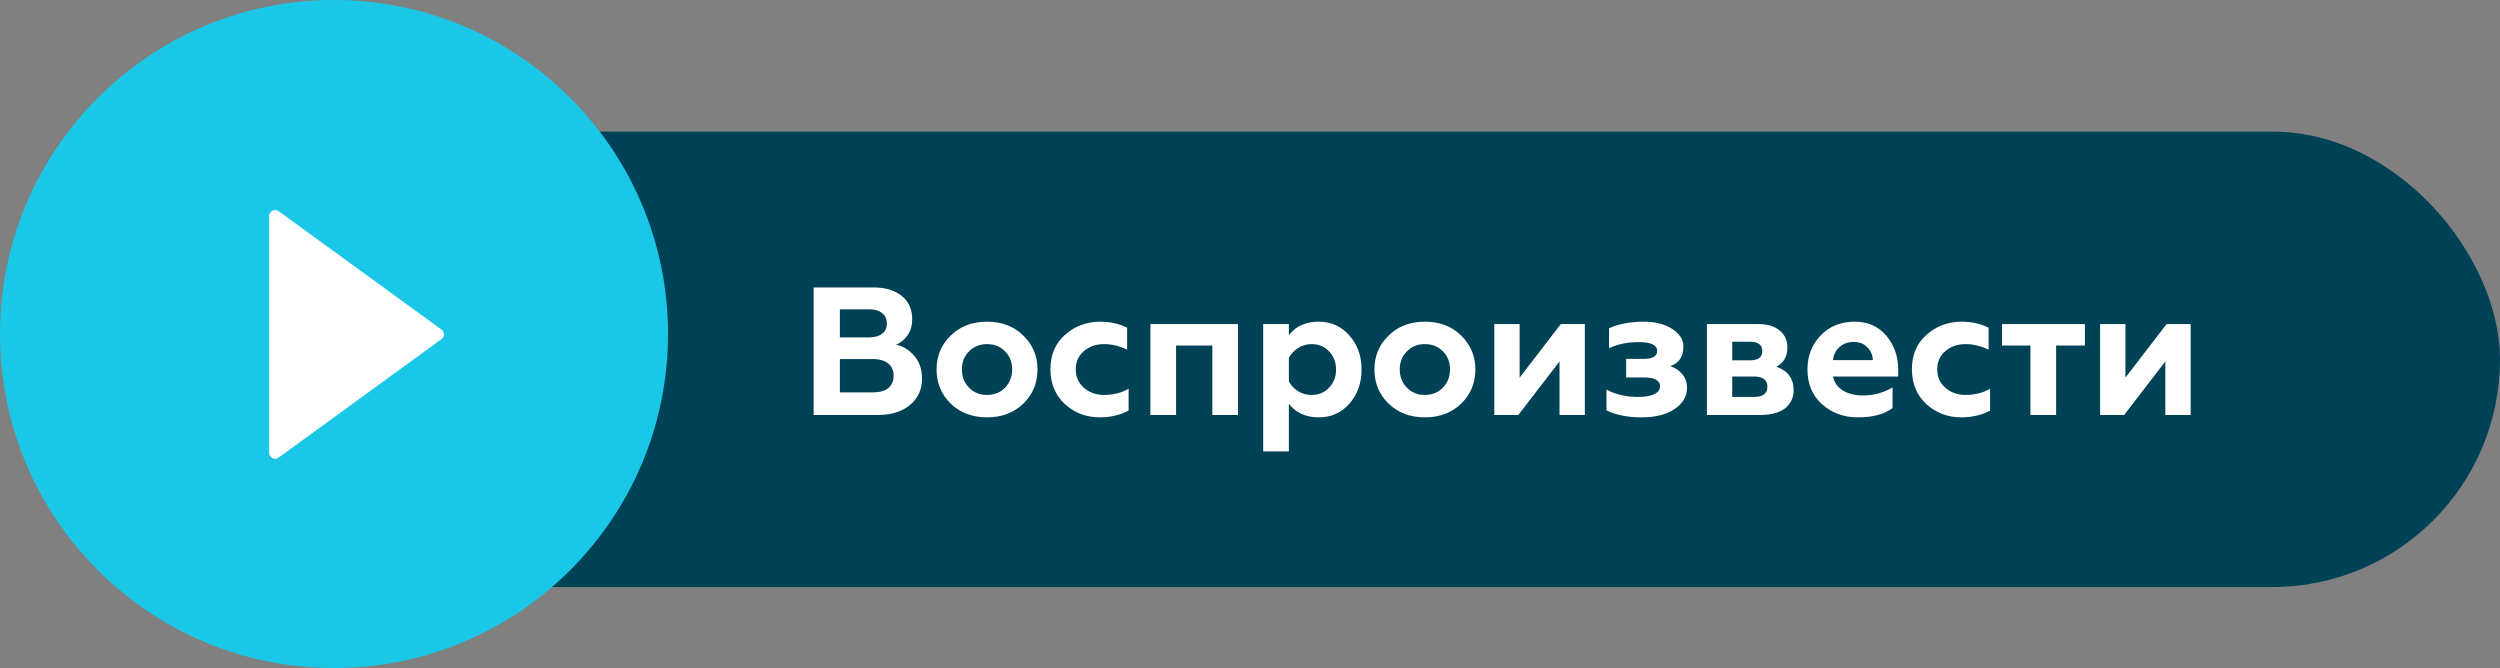
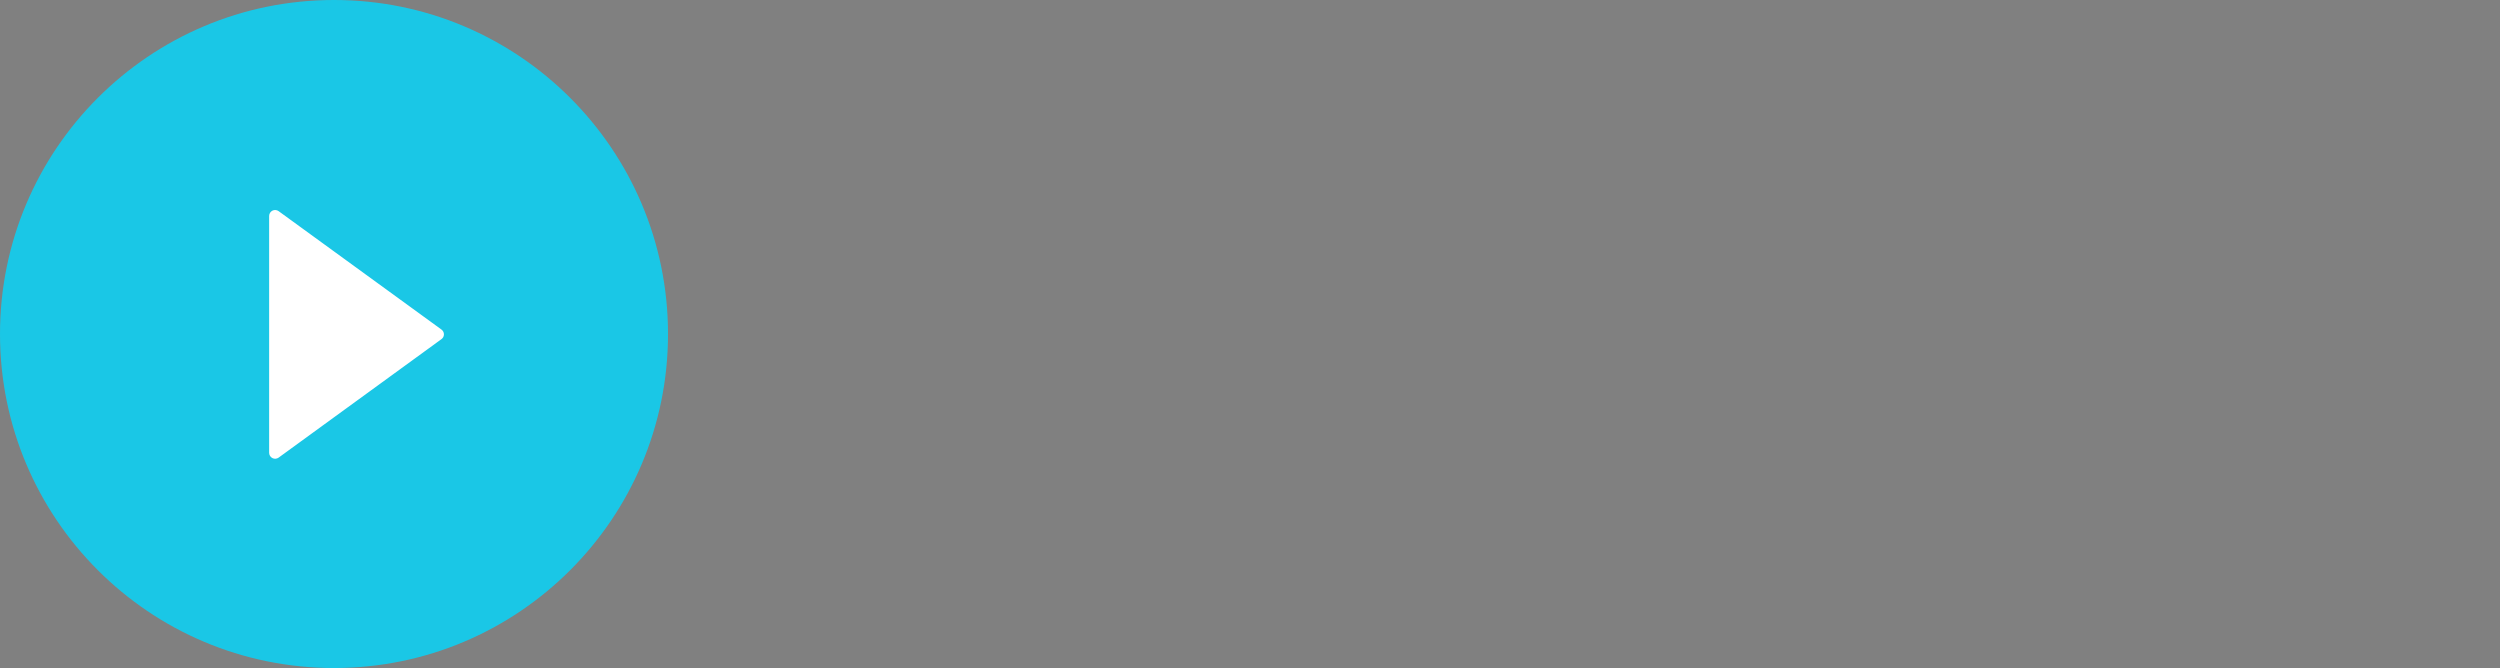
<svg xmlns="http://www.w3.org/2000/svg" width="247" height="66" viewBox="0 0 247 66" fill="none">
  <rect x="0" y="0" width="247" height="66" fill="#808080" stroke="none" />
-   <rect x="28" y="13" width="219" height="45" rx="22.5" fill="#004255" />
-   <path d="M86.722 41H80.386V28.4H86.308C87.472 28.4 88.396 28.676 89.08 29.228C89.776 29.78 90.124 30.554 90.124 31.55C90.124 32.162 89.974 32.684 89.674 33.116C89.374 33.548 88.996 33.86 88.54 34.052C89.224 34.196 89.824 34.568 90.34 35.168C90.844 35.756 91.096 36.506 91.096 37.418C91.096 38.486 90.7 39.35 89.908 40.01C89.128 40.67 88.066 41 86.722 41ZM82.978 35.474V38.768H86.236C86.884 38.768 87.388 38.63 87.748 38.354C88.108 38.066 88.288 37.658 88.288 37.13C88.288 36.602 88.108 36.194 87.748 35.906C87.388 35.618 86.884 35.474 86.236 35.474H82.978ZM82.978 30.56V33.332H85.894C86.434 33.332 86.854 33.212 87.154 32.972C87.466 32.732 87.622 32.396 87.622 31.964C87.622 31.52 87.466 31.178 87.154 30.938C86.854 30.686 86.434 30.56 85.894 30.56H82.978ZM95.035 36.5C95.035 37.22 95.269 37.82 95.737 38.3C96.205 38.78 96.799 39.02 97.519 39.02C98.239 39.02 98.833 38.78 99.301 38.3C99.769 37.808 100.003 37.208 100.003 36.5C100.003 35.78 99.769 35.186 99.301 34.718C98.833 34.238 98.239 33.998 97.519 33.998C96.799 33.998 96.205 34.238 95.737 34.718C95.269 35.186 95.035 35.78 95.035 36.5ZM92.533 36.5C92.533 35.168 93.001 34.052 93.937 33.152C94.861 32.24 96.055 31.784 97.519 31.784C98.983 31.784 100.177 32.24 101.101 33.152C102.037 34.064 102.505 35.18 102.505 36.5C102.505 37.844 102.037 38.972 101.101 39.884C100.165 40.784 98.971 41.234 97.519 41.234C96.067 41.234 94.873 40.784 93.937 39.884C93.001 38.972 92.533 37.844 92.533 36.5ZM108.661 41.234C107.329 41.234 106.183 40.802 105.223 39.938C104.263 39.05 103.783 37.898 103.783 36.482C103.783 35.066 104.263 33.932 105.223 33.08C106.195 32.216 107.353 31.784 108.697 31.784C109.681 31.784 110.569 31.982 111.361 32.378V34.538C110.581 34.178 109.819 33.998 109.075 33.998C108.283 33.998 107.617 34.232 107.077 34.7C106.549 35.156 106.285 35.756 106.285 36.5C106.285 37.244 106.555 37.85 107.095 38.318C107.635 38.786 108.295 39.02 109.075 39.02C109.999 39.02 110.809 38.816 111.505 38.408V40.568C110.665 41.012 109.717 41.234 108.661 41.234ZM116.196 41H113.658V32.018H122.316V41H119.778V34.142H116.196V41ZM130.293 31.784C131.517 31.784 132.525 32.24 133.317 33.152C134.121 34.04 134.523 35.162 134.523 36.518C134.523 37.85 134.121 38.972 133.317 39.884C132.525 40.784 131.517 41.234 130.293 41.234C129.033 41.234 128.049 40.79 127.341 39.902V44.6H124.803V32.018H127.341V33.116C128.013 32.228 128.997 31.784 130.293 31.784ZM129.573 33.998C129.093 33.998 128.655 34.124 128.259 34.376C127.863 34.628 127.557 34.952 127.341 35.348V37.688C127.557 38.084 127.863 38.408 128.259 38.66C128.655 38.9 129.093 39.02 129.573 39.02C130.293 39.02 130.875 38.78 131.319 38.3C131.775 37.808 132.003 37.214 132.003 36.518C132.003 35.81 131.775 35.21 131.319 34.718C130.875 34.238 130.293 33.998 129.573 33.998ZM138.295 36.5C138.295 37.22 138.529 37.82 138.997 38.3C139.465 38.78 140.059 39.02 140.779 39.02C141.499 39.02 142.093 38.78 142.561 38.3C143.029 37.808 143.263 37.208 143.263 36.5C143.263 35.78 143.029 35.186 142.561 34.718C142.093 34.238 141.499 33.998 140.779 33.998C140.059 33.998 139.465 34.238 138.997 34.718C138.529 35.186 138.295 35.78 138.295 36.5ZM135.793 36.5C135.793 35.168 136.261 34.052 137.197 33.152C138.121 32.24 139.315 31.784 140.779 31.784C142.243 31.784 143.437 32.24 144.361 33.152C145.297 34.064 145.765 35.18 145.765 36.5C145.765 37.844 145.297 38.972 144.361 39.884C143.425 40.784 142.231 41.234 140.779 41.234C139.327 41.234 138.133 40.784 137.197 39.884C136.261 38.972 135.793 37.844 135.793 36.5ZM150.013 41H147.637V32.018H150.139V37.31L154.207 32.018H156.583V41H154.081V35.708L150.013 41ZM162.212 41.234C160.82 41.234 159.656 41.006 158.72 40.55V38.498C159.644 38.978 160.688 39.218 161.852 39.218C162.536 39.218 163.064 39.128 163.436 38.948C163.82 38.768 164.012 38.51 164.012 38.174C164.012 37.586 163.484 37.292 162.428 37.292H160.664V35.456H162.428C163.292 35.456 163.724 35.192 163.724 34.664C163.724 34.088 163.112 33.8 161.888 33.8C160.772 33.8 159.8 34.004 158.972 34.412V32.432C159.896 32 161.054 31.784 162.446 31.784C163.538 31.784 164.456 32.018 165.2 32.486C165.944 32.954 166.316 33.542 166.316 34.25C166.316 35.246 165.884 35.888 165.02 36.176C165.512 36.332 165.908 36.596 166.208 36.968C166.52 37.328 166.676 37.778 166.676 38.318C166.676 39.17 166.262 39.872 165.434 40.424C164.63 40.964 163.556 41.234 162.212 41.234ZM173.934 41H168.642V32.018H173.718C174.63 32.018 175.338 32.234 175.842 32.666C176.346 33.086 176.598 33.638 176.598 34.322C176.598 35.222 176.232 35.858 175.5 36.23C176.64 36.626 177.21 37.394 177.21 38.534C177.21 39.302 176.922 39.908 176.346 40.352C175.77 40.784 174.966 41 173.934 41ZM171.144 37.202V39.218H173.304C174.18 39.218 174.618 38.882 174.618 38.21C174.618 37.538 174.18 37.202 173.304 37.202H171.144ZM171.144 33.764V35.6H172.908C173.712 35.6 174.114 35.294 174.114 34.682C174.114 34.07 173.712 33.764 172.908 33.764H171.144ZM183.564 41.234C182.16 41.234 180.978 40.802 180.018 39.938C179.058 39.074 178.578 37.928 178.578 36.5C178.578 35.168 179.01 34.052 179.874 33.152C180.738 32.24 181.866 31.784 183.258 31.784C184.554 31.784 185.592 32.246 186.372 33.17C187.152 34.094 187.542 35.216 187.542 36.536V37.202H181.098C181.23 37.802 181.56 38.264 182.088 38.588C182.628 38.912 183.3 39.074 184.104 39.074C185.1 39.074 186.06 38.81 186.984 38.282V40.316C186.18 40.928 185.04 41.234 183.564 41.234ZM181.098 35.582H185.04C185.016 35.066 184.83 34.64 184.482 34.304C184.146 33.956 183.702 33.782 183.15 33.782C182.586 33.782 182.118 33.95 181.746 34.286C181.374 34.61 181.158 35.042 181.098 35.582ZM193.774 41.234C192.442 41.234 191.296 40.802 190.336 39.938C189.376 39.05 188.896 37.898 188.896 36.482C188.896 35.066 189.376 33.932 190.336 33.08C191.308 32.216 192.466 31.784 193.81 31.784C194.794 31.784 195.682 31.982 196.474 32.378V34.538C195.694 34.178 194.932 33.998 194.188 33.998C193.396 33.998 192.73 34.232 192.19 34.7C191.662 35.156 191.398 35.756 191.398 36.5C191.398 37.244 191.668 37.85 192.208 38.318C192.748 38.786 193.408 39.02 194.188 39.02C195.112 39.02 195.922 38.816 196.618 38.408V40.568C195.778 41.012 194.83 41.234 193.774 41.234ZM203.145 41H200.607V34.142H197.799V32.018H205.989V34.142H203.145V41ZM209.866 41H207.49V32.018H209.992V37.31L214.06 32.018H216.436V41H213.934V35.708L209.866 41Z" fill="white" />
  <circle cx="33" cy="33" r="20" fill="white" />
  <path d="M33 0C14.776 0 0 14.776 0 33C0 51.224 14.776 66 33 66C51.224 66 66 51.224 66 33C66 14.776 51.224 0 33 0ZM43.614 33.508L27.527 45.213C27.439 45.276 27.335 45.314 27.227 45.322C27.118 45.33 27.01 45.309 26.913 45.259C26.816 45.21 26.735 45.134 26.678 45.042C26.622 44.949 26.592 44.843 26.591 44.734V21.34C26.591 21.231 26.621 21.124 26.678 21.031C26.734 20.938 26.815 20.863 26.912 20.813C27.009 20.763 27.118 20.742 27.226 20.75C27.335 20.759 27.439 20.797 27.527 20.861L43.614 32.558C43.691 32.612 43.752 32.683 43.795 32.766C43.838 32.848 43.86 32.94 43.86 33.033C43.86 33.126 43.838 33.218 43.795 33.301C43.752 33.383 43.691 33.455 43.614 33.508Z" fill="#1AC7E6" />
</svg>